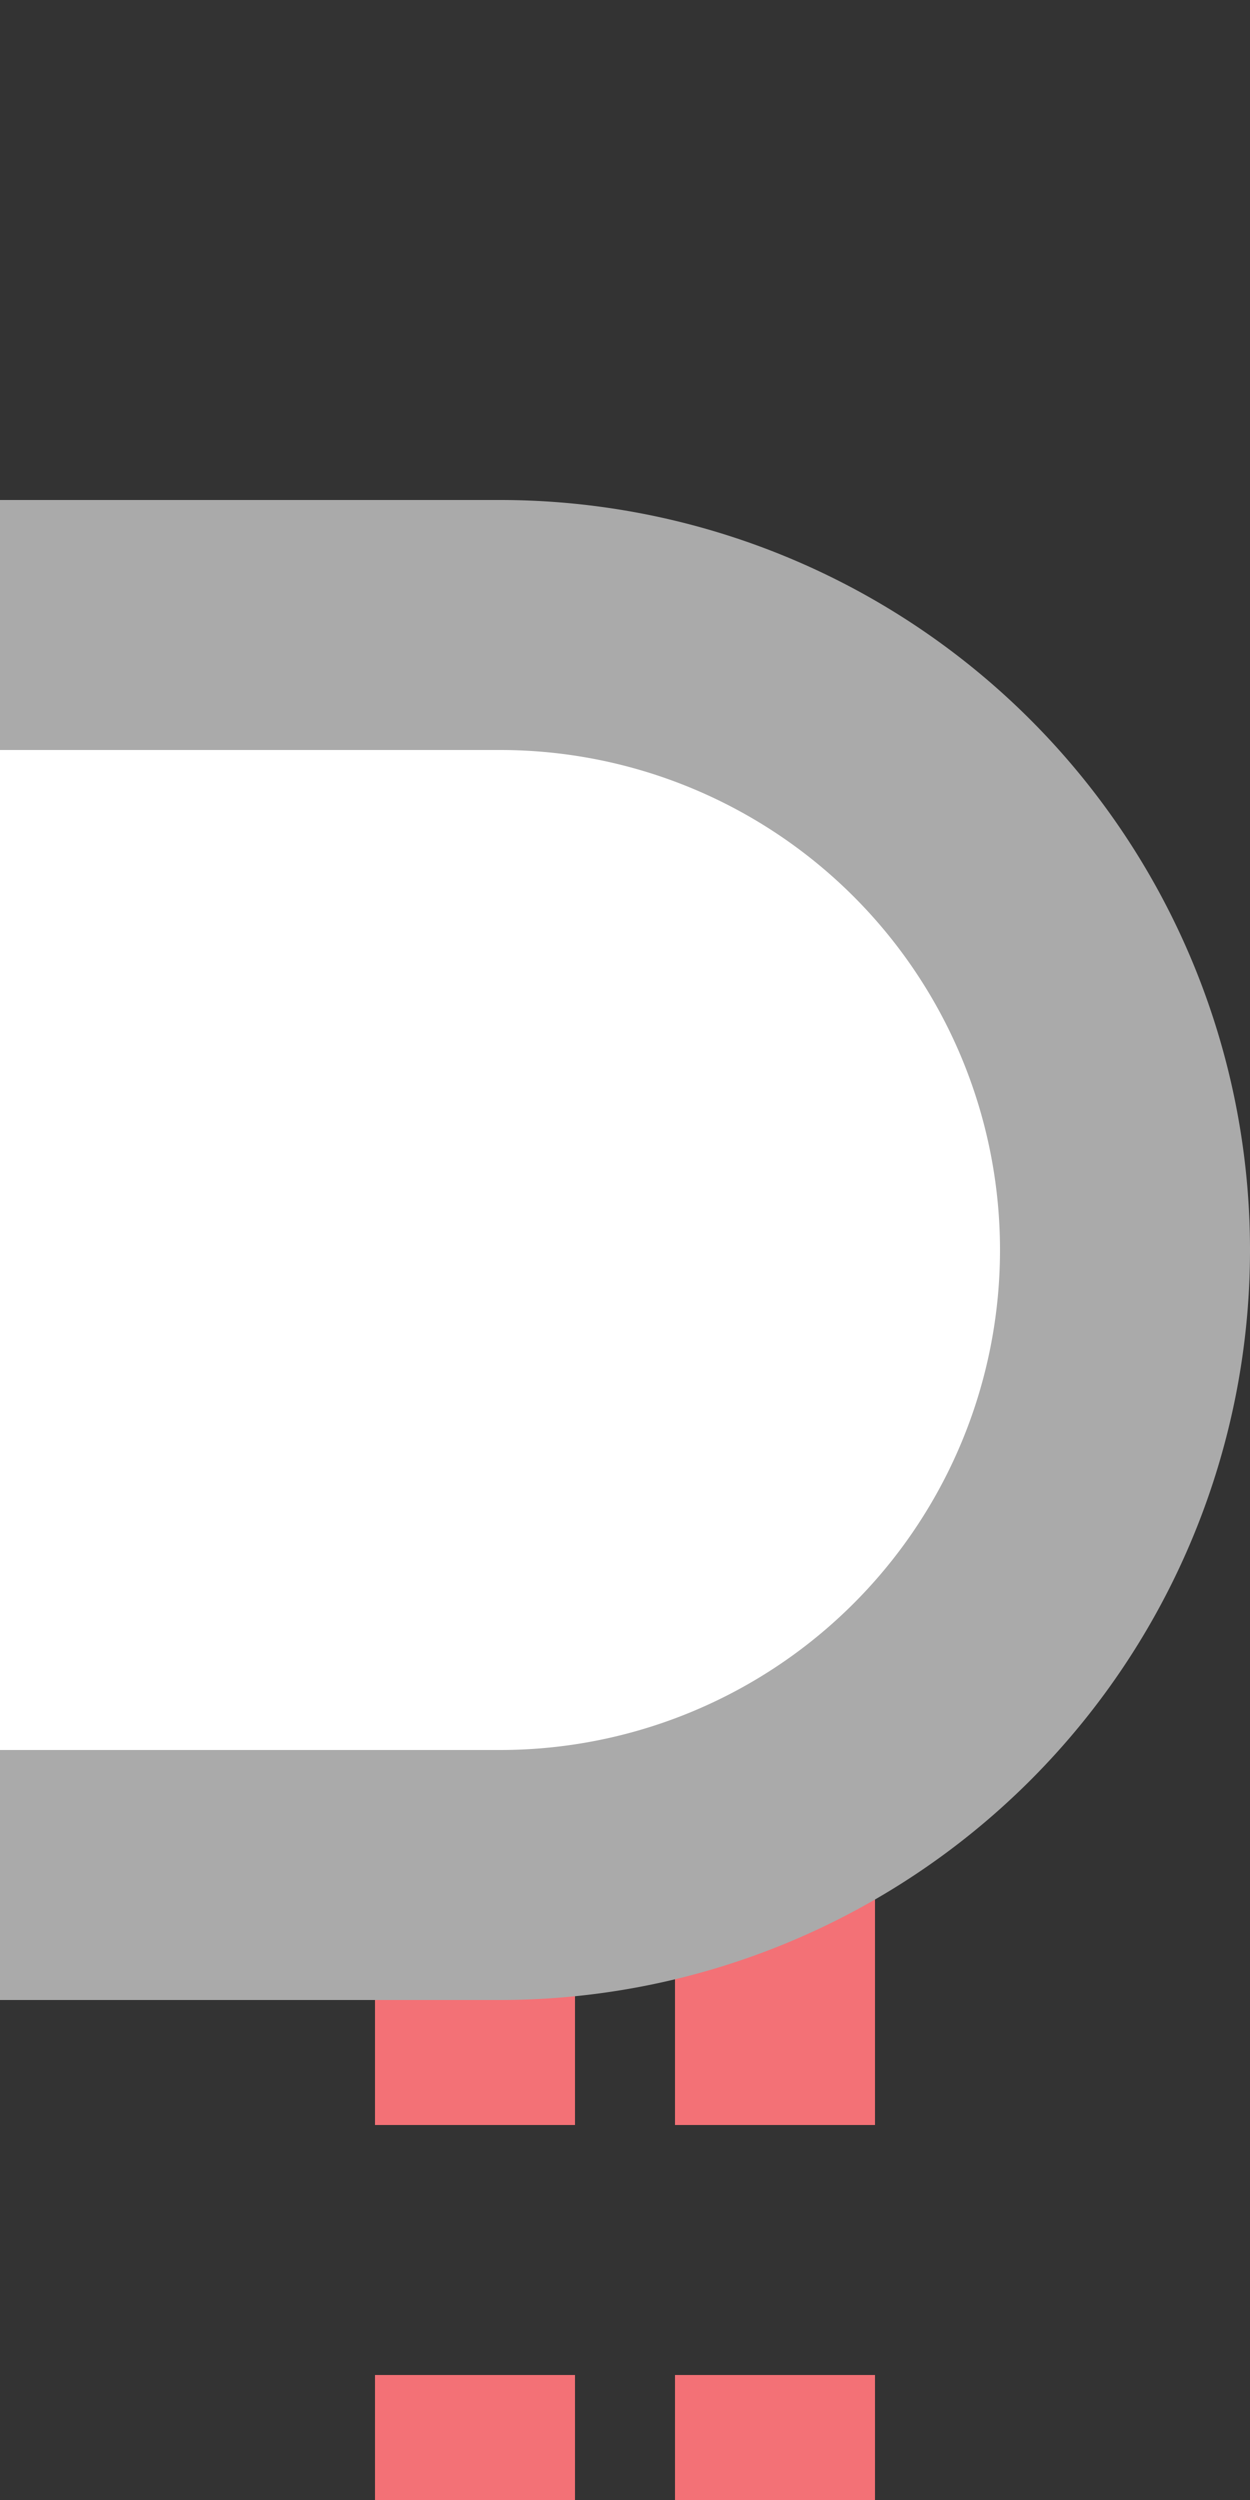
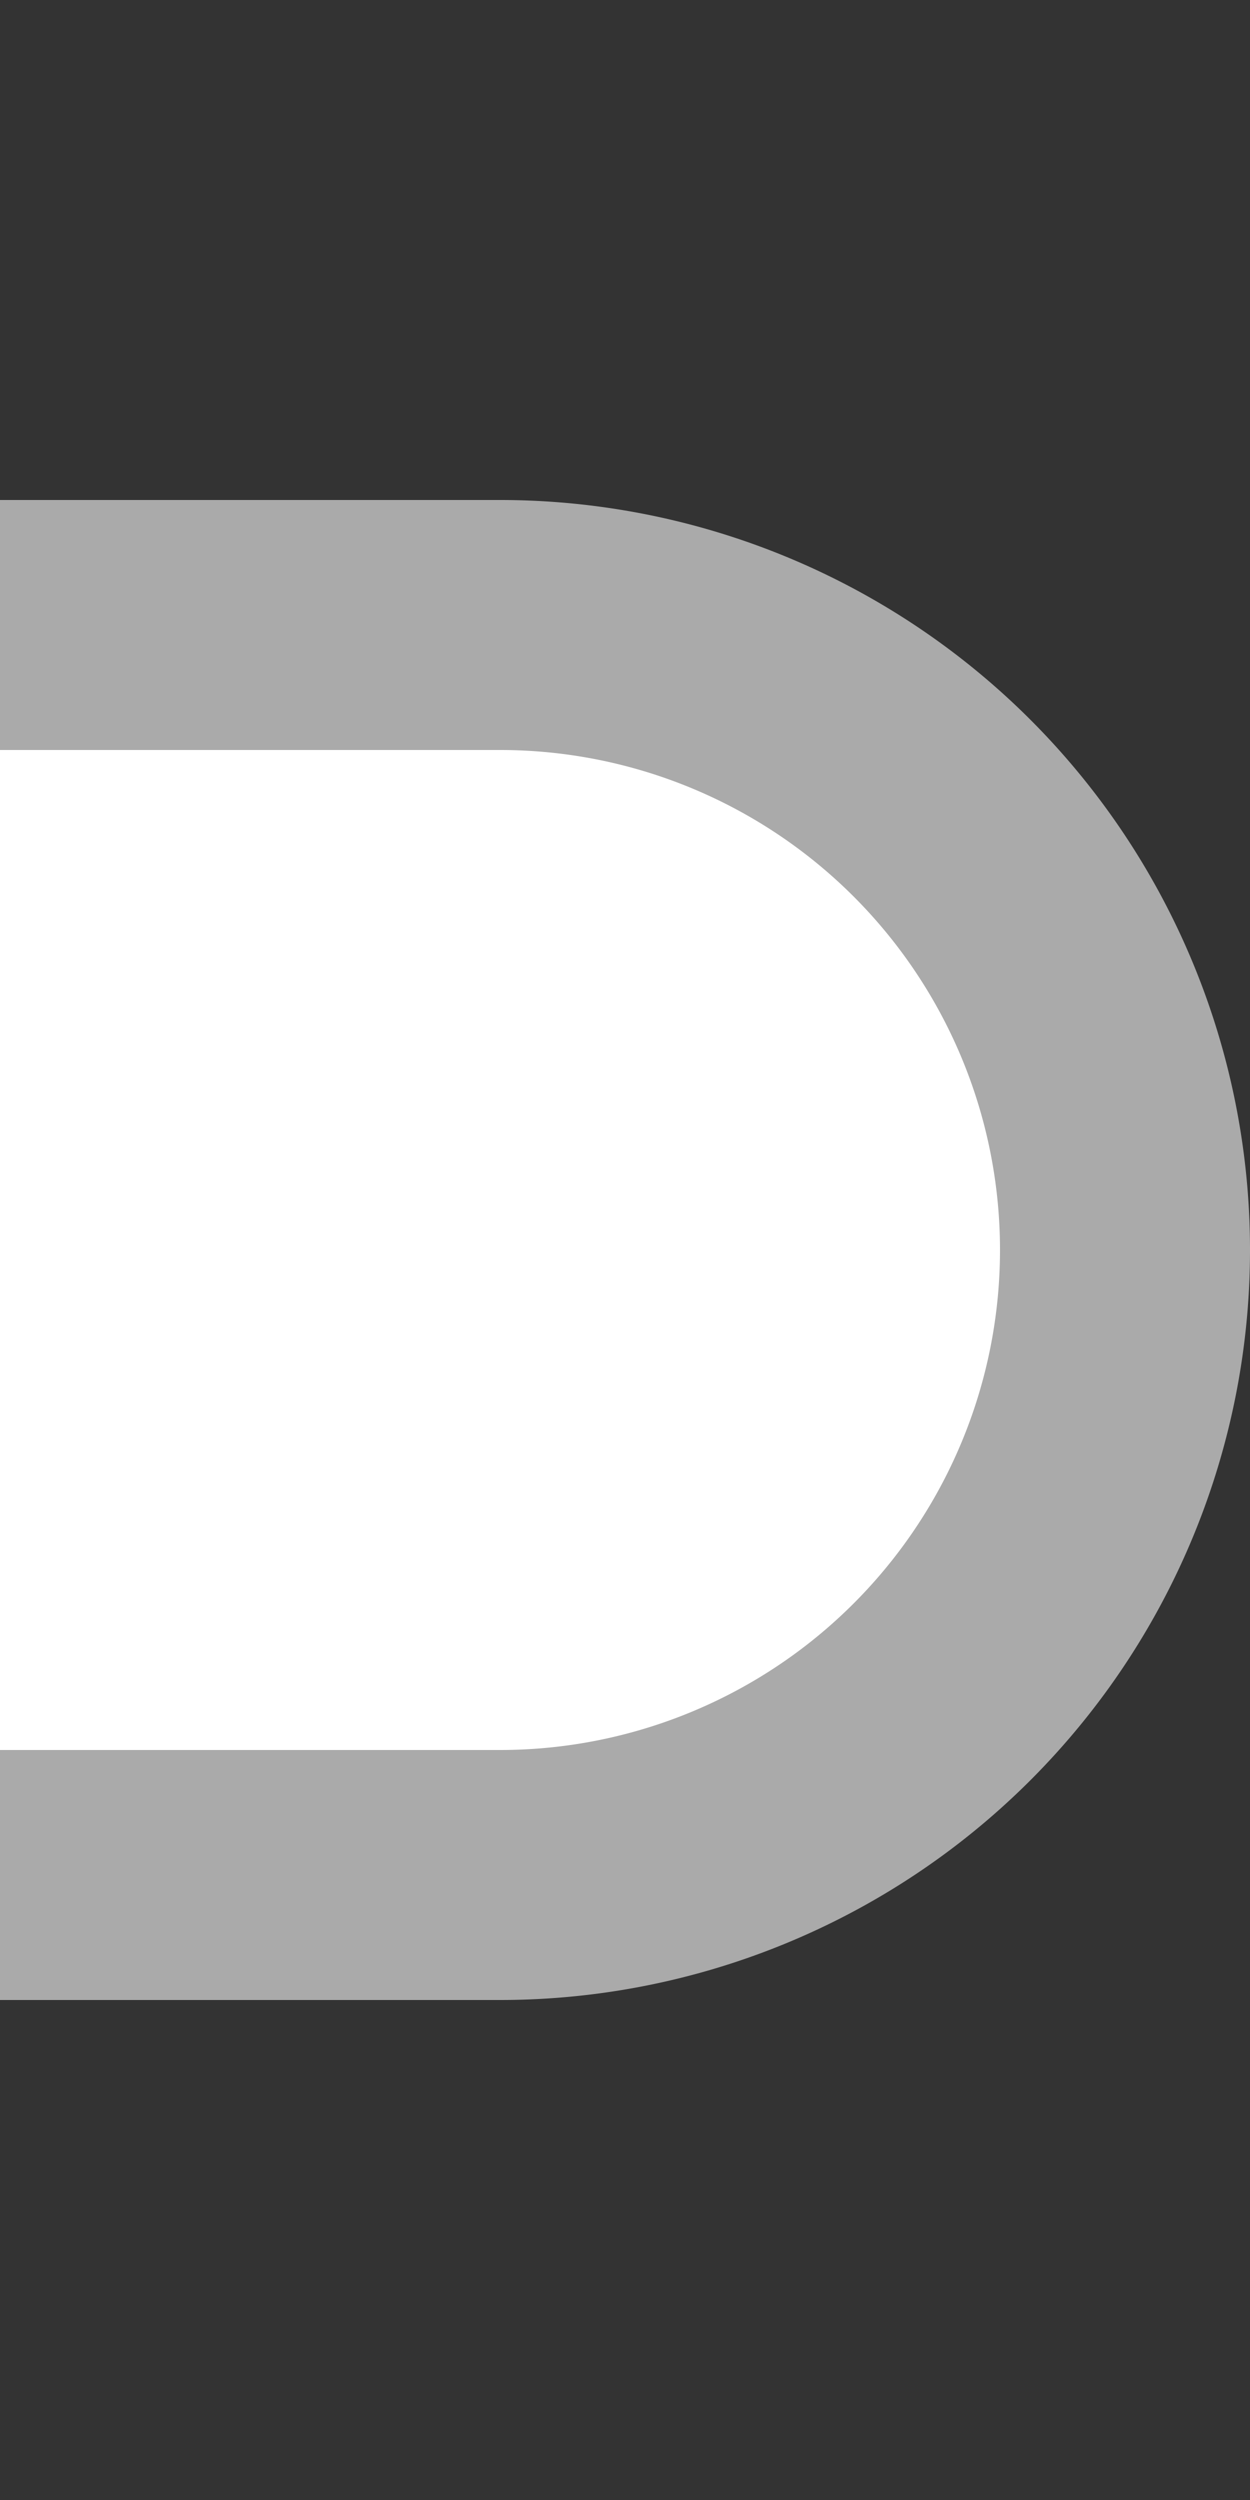
<svg xmlns="http://www.w3.org/2000/svg" width="250" height="500">
  <rect width="100%" height="100%" fill="#333333" stroke="none" />
  <title>extdKINTa-R red</title>
-   <path stroke="#F37176" d="M 95,525 V 275 m 60,0 V 500" stroke-width="40" stroke-dasharray="50" />
  <path stroke="#AAA" fill="#FFF" d="M 0,125 H 100 a 125,125 0 0 1 0,250 H 0" stroke-width="50" />
</svg>